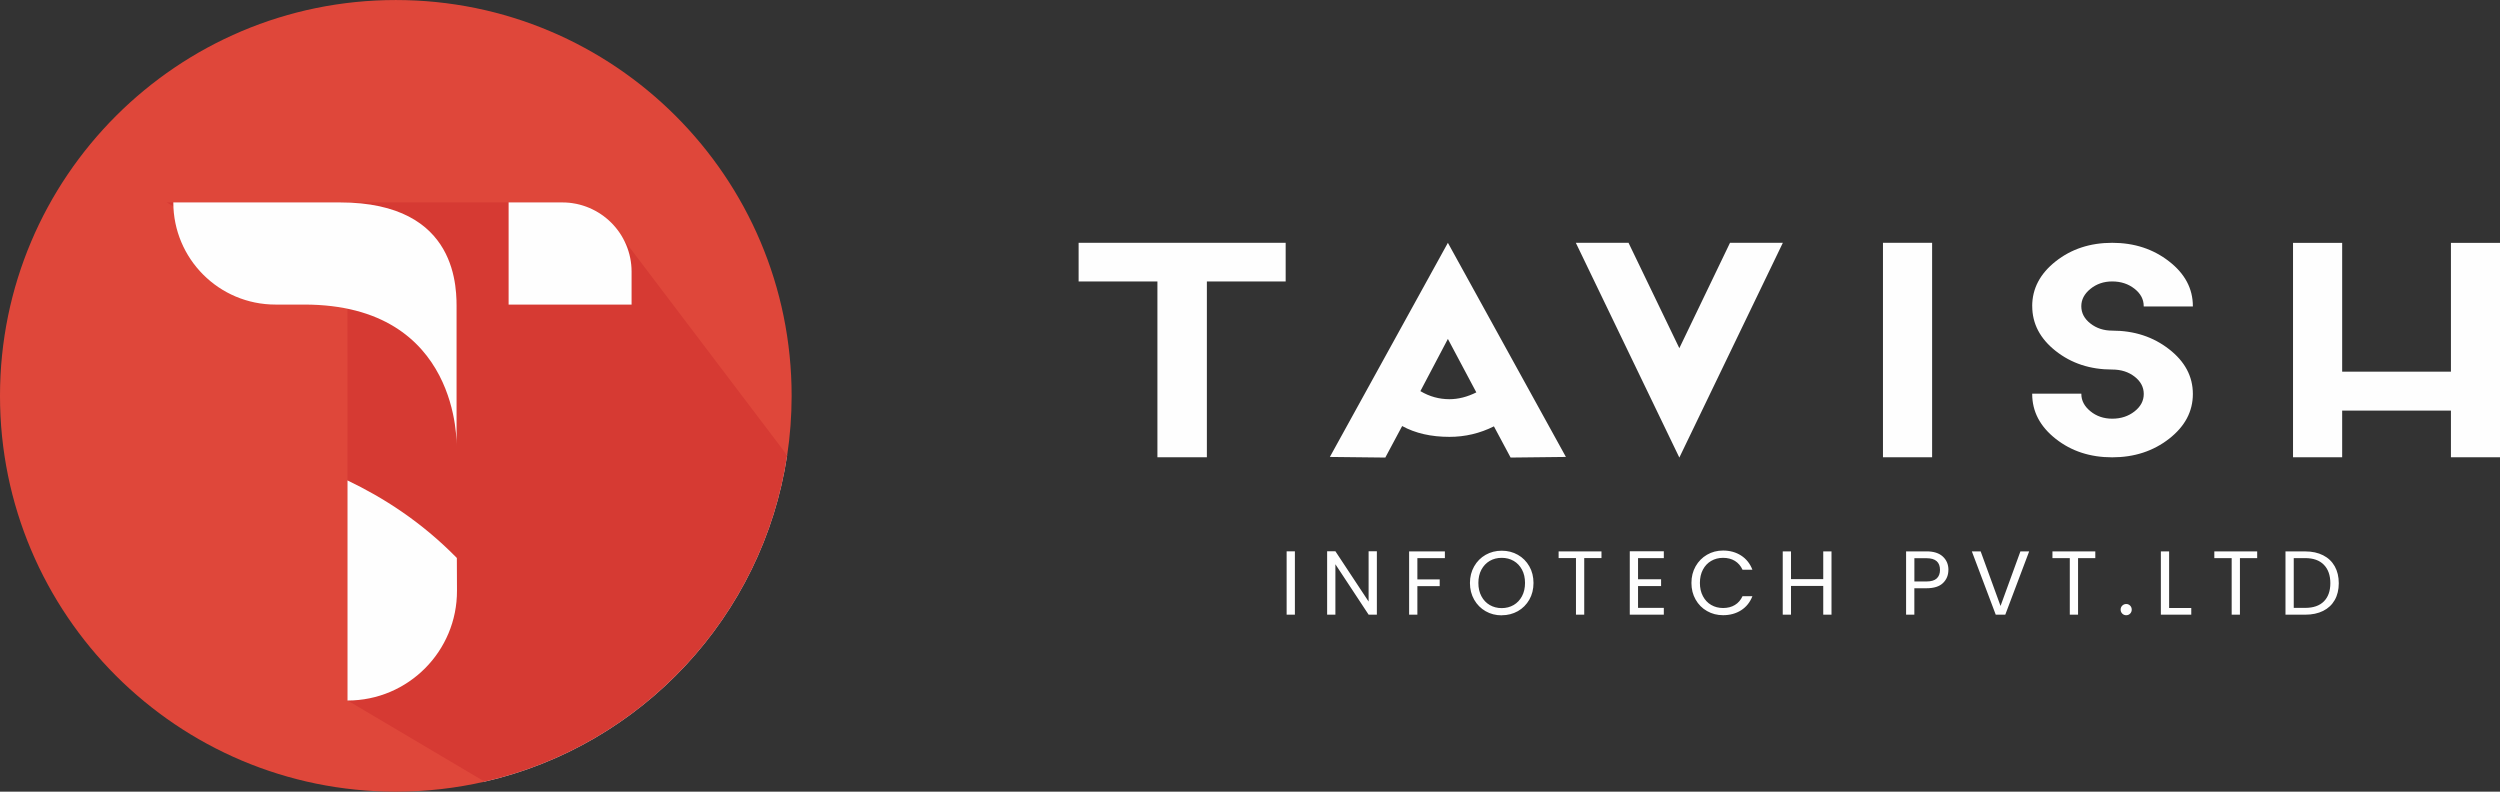
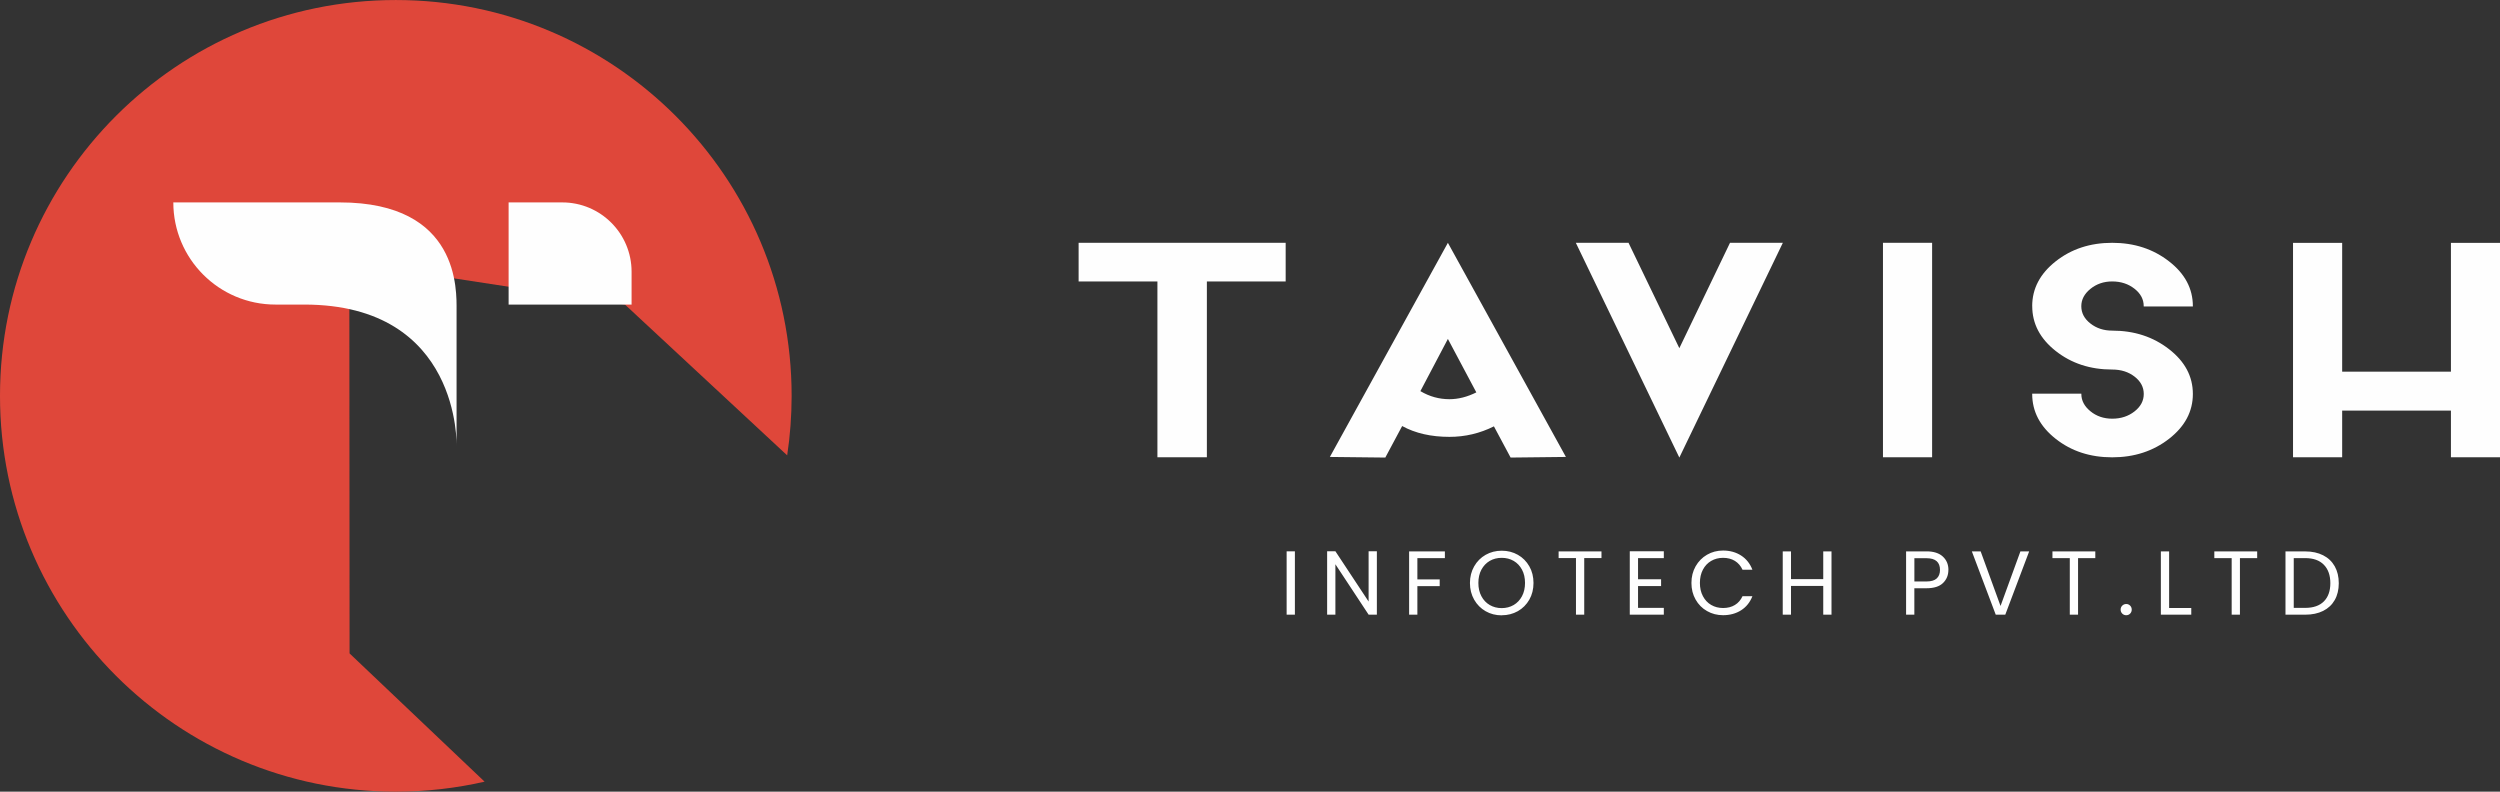
<svg xmlns="http://www.w3.org/2000/svg" xml:space="preserve" width="2.801in" height="0.887in" version="1.1" style="shape-rendering:geometricPrecision; text-rendering:geometricPrecision; image-rendering:optimizeQuality; fill-rule:evenodd; clip-rule:evenodd" viewBox="0 0 723.38 229.06">
  <rect x="0" y="0" width="723.38" height="229.06" fill="#333333" stroke="none" />
  <defs>
    <style type="text/css">
   
    .fil3 {fill:#FEFEFE;fill-rule:nonzero}
    .fil4 {fill:#FEFEFE;fill-rule:nonzero}
    .fil0 {fill:#DF473A;fill-rule:nonzero}
    .fil2 {fill:#D63A33;fill-rule:nonzero}
    .fil1 {fill:#DAD9DA;fill-rule:nonzero}
   
  </style>
  </defs>
  <g id="Layer_x0020_1">
    <path class="fil0" d="M101.09 88.86l-42.52 -19.48 122.26 18.74 46.94 43.63c0.85,-5.62 1.29,-11.37 1.29,-17.22 0,-63.25 -51.28,-114.53 -114.53,-114.53 -63.25,0 -114.53,51.28 -114.53,114.53 0,63.25 51.28,114.53 114.53,114.53 8.83,0 17.43,-1 25.69,-2.89l-39.07 -37.11 -0.06 -100.2z" />
-     <path class="fil1" d="M227.77 131.75l-46.94 -43.63 -122.26 -18.74 42.52 19.64 0.05 100.04 39.07 37.11c45.41,-10.41 80.53,-47.81 87.55,-94.41z" />
-     <path class="fil2" d="M227.77 131.75l-47.34 -62.47c-1.19,-1.43 -1.53,-1.43 -2.5,-3.02 -4.78,-7.8 -14.15,-7.76 -16.25,-7.71l-113.45 0 52.31 30.89 0.02 113.24 39.66 23.48c45.41,-10.41 80.53,-47.81 87.55,-94.41z" />
-     <path class="fil3" d="M100.55 139l0 63.69c17.55,0 31.75,-14.27 31.68,-31.81l-0.04 -9.44c-10.44,-10.64 -21.41,-17.52 -31.64,-22.44z" />
    <path class="fil3" d="M182.75 78.61l0 9.51 -35.58 0 0 -29.56 15.53 0c11.07,0 20.05,8.98 20.05,20.05z" />
    <path class="fil3" d="M98.33 58.56l-48.18 0 0 0c0,16.33 13.23,29.56 29.56,29.56l8.32 0c45.44,0 44.08,40.98 44.08,40.98l0 -39.3c0,-5.66 1,-31.24 -33.79,-31.24z" />
    <path class="fil4" d="M312.1 70.25l0 11.18 22.8 0 0 50.88 14.31 0 0 -50.88 22.8 0 0 -11.18 -59.9 0zm106.85 0l-34.15 61.96 16.09 0.18 0 -0.09 4.83 -9.03c3.81,2.09 8.37,3.13 13.68,3.13 4.53,0 8.82,-1.01 12.87,-3.04l4.83 9.03 16 -0.18 -34.15 -61.96zm-7.96 42.92l7.96 -15.11 8.23 15.47c-2.62,1.31 -5.22,1.97 -7.78,1.97 -2.98,0 -5.78,-0.77 -8.4,-2.33zm74.93 -12.43l-14.66 -30.4 0 -0.09 -15.29 0 29.95 62.14 29.95 -62.14 -15.29 0 -14.66 30.49zm73.14 -30.49l-14.22 0 0 62.05 14.22 0 0 -62.05zm28.97 18.33c0,5.07 2.26,9.39 6.79,12.97 4.53,3.58 9.98,5.37 16.36,5.37 2.56,0 4.72,0.69 6.48,2.06 1.76,1.37 2.64,3.04 2.64,5.01 0,1.97 -0.89,3.65 -2.68,5.05 -1.79,1.4 -3.93,2.1 -6.44,2.1 -2.44,0 -4.55,-0.71 -6.3,-2.14 -1.76,-1.43 -2.64,-3.1 -2.64,-5.01l0 -0.09 -14.22 0 0 0.09c0,5.07 2.26,9.39 6.79,12.97 4.53,3.58 9.98,5.36 16.36,5.36 6.38,0 11.86,-1.79 16.45,-5.36 4.59,-3.58 6.89,-7.9 6.89,-12.97 0,-5.07 -2.29,-9.39 -6.89,-12.96 -4.59,-3.58 -10.07,-5.37 -16.45,-5.37 -2.44,0 -4.55,-0.69 -6.3,-2.06 -1.76,-1.37 -2.64,-3.04 -2.64,-5.01 0,-1.91 0.88,-3.58 2.64,-5.01 1.76,-1.43 3.86,-2.15 6.3,-2.15 2.5,0 4.65,0.7 6.44,2.1 1.79,1.4 2.68,3.08 2.68,5.05l0 0.09 14.22 0 0 -0.09c0,-5.07 -2.29,-9.39 -6.89,-12.96 -4.59,-3.58 -10.07,-5.37 -16.45,-5.37 -6.38,0 -11.83,1.79 -16.36,5.37 -4.53,3.58 -6.79,7.9 -6.79,12.96zm121.15 18.96l-31.47 0 0 -37.28 -14.22 0 0 62.05 14.22 0 0 -13.5 31.47 0 0 13.5 14.22 0 0 -62.05 -14.22 0 0 37.28z" />
    <path class="fil4" d="M372.29 177.84l2.39 0 0 -18.31 -2.39 0 0 18.31zm26.11 -18.34l-2.39 0 0 14.55 -9.61 -14.55 -2.39 0 0 18.34 2.39 0 0 -14.58 9.61 14.58 2.39 0 0 -18.34zm9.33 0.03l0 18.31 2.39 0 0 -8.25 6.46 0 0 -1.94 -6.46 0 0 -6.17 7.96 0 0 -1.94 -10.35 0zm26.79 18.49c1.72,0 3.27,-0.4 4.68,-1.19 1.4,-0.8 2.5,-1.91 3.31,-3.32 0.81,-1.42 1.21,-3.03 1.21,-4.83 0,-1.8 -0.4,-3.42 -1.21,-4.83 -0.81,-1.42 -1.91,-2.53 -3.31,-3.32 -1.4,-0.8 -2.96,-1.19 -4.68,-1.19 -1.7,0 -3.25,0.4 -4.65,1.19 -1.4,0.8 -2.51,1.91 -3.32,3.34 -0.81,1.43 -1.22,3.03 -1.22,4.82 0,1.79 0.41,3.39 1.22,4.82 0.82,1.43 1.92,2.54 3.32,3.34 1.4,0.8 2.95,1.19 4.65,1.19zm0 -2.07c-1.28,0 -2.43,-0.3 -3.45,-0.89 -1.02,-0.59 -1.83,-1.44 -2.42,-2.55 -0.59,-1.1 -0.88,-2.38 -0.88,-3.84 0,-1.47 0.29,-2.75 0.88,-3.85 0.59,-1.09 1.39,-1.94 2.4,-2.53 1.02,-0.59 2.17,-0.89 3.47,-0.89 1.3,0 2.45,0.3 3.47,0.89 1.02,0.6 1.82,1.44 2.4,2.53 0.59,1.09 0.88,2.38 0.88,3.85 0,1.45 -0.29,2.73 -0.88,3.84 -0.59,1.1 -1.39,1.95 -2.42,2.55 -1.02,0.59 -2.18,0.89 -3.45,0.89zm16.47 -16.42l0 1.94 5.02 0 0 16.37 2.39 0 0 -16.37 4.99 0 0 -1.94 -12.4 0zm30.44 1.94l0 -1.97 -9.85 0 0 18.34 9.85 0 0 -1.97 -7.46 0 0 -6.3 6.67 0 0 -1.97 -6.67 0 0 -6.12 7.46 0zm7.99 7.2c0,1.79 0.4,3.39 1.21,4.81 0.8,1.42 1.9,2.53 3.3,3.32 1.39,0.8 2.94,1.2 4.64,1.2 2,0 3.74,-0.48 5.23,-1.43 1.49,-0.95 2.57,-2.31 3.26,-4.06l-2.86 0c-0.51,1.1 -1.24,1.95 -2.2,2.53 -0.95,0.59 -2.1,0.88 -3.43,0.88 -1.28,0 -2.42,-0.3 -3.44,-0.89 -1.02,-0.59 -1.81,-1.44 -2.39,-2.54 -0.58,-1.09 -0.87,-2.37 -0.87,-3.82 0,-1.47 0.29,-2.75 0.87,-3.85 0.58,-1.09 1.37,-1.94 2.39,-2.53 1.02,-0.59 2.16,-0.89 3.44,-0.89 1.33,0 2.47,0.3 3.43,0.89 0.96,0.6 1.69,1.44 2.2,2.55l2.86 0c-0.68,-1.77 -1.77,-3.14 -3.26,-4.1 -1.49,-0.96 -3.23,-1.45 -5.23,-1.45 -1.7,0 -3.24,0.4 -4.64,1.21 -1.39,0.81 -2.49,1.92 -3.3,3.35 -0.81,1.43 -1.21,3.03 -1.21,4.82zm38.14 -9.14l0 8.04 -9.33 0 0 -8.04 -2.39 0 0 18.31 2.39 0 0 -8.3 9.33 0 0 8.3 2.39 0 0 -18.31 -2.39 0zm36.22 5.36c0,-1.58 -0.54,-2.86 -1.62,-3.86 -1.08,-1 -2.65,-1.5 -4.72,-1.5l-5.91 0 0 18.31 2.39 0 0 -7.64 3.52 0c2.14,0 3.73,-0.5 4.77,-1.51 1.04,-1.01 1.56,-2.27 1.56,-3.8zm-6.33 3.34l-3.52 0 0 -6.72 3.52 0c2.59,0 3.89,1.13 3.89,3.39 0,1.07 -0.32,1.89 -0.95,2.47 -0.63,0.58 -1.61,0.87 -2.94,0.87zm27.16 -8.69l-5.75 15.79 -5.75 -15.79 -2.55 0 6.91 18.31 2.76 0 6.91 -18.31 -2.52 0zm9.27 0l0 1.94 5.02 0 0 16.37 2.39 0 0 -16.37 4.99 0 0 -1.94 -12.4 0zm21.36 18.47c0.44,0 0.81,-0.16 1.12,-0.47 0.31,-0.32 0.46,-0.7 0.46,-1.15 0,-0.46 -0.15,-0.84 -0.46,-1.16 -0.31,-0.31 -0.68,-0.47 -1.12,-0.47 -0.46,0 -0.84,0.16 -1.16,0.47 -0.32,0.32 -0.47,0.7 -0.47,1.16 0,0.45 0.16,0.84 0.47,1.15 0.32,0.32 0.7,0.47 1.16,0.47zm12.4 -18.47l-2.39 0 0 18.31 8.8 0 0 -1.94 -6.41 0 0 -16.36zm13.08 0l0 1.94 5.02 0 0 16.37 2.39 0 0 -16.37 4.99 0 0 -1.94 -12.4 0zm26.29 0l-5.7 0 0 18.31 5.7 0c2,0 3.73,-0.36 5.19,-1.09 1.46,-0.73 2.58,-1.78 3.36,-3.15 0.78,-1.37 1.17,-3 1.17,-4.87 0,-1.87 -0.39,-3.5 -1.17,-4.89 -0.78,-1.38 -1.9,-2.45 -3.36,-3.19 -1.46,-0.74 -3.19,-1.12 -5.19,-1.12zm0 16.34l-3.31 0 0 -14.4 3.31 0c2.35,0 4.15,0.64 5.4,1.92 1.25,1.28 1.88,3.06 1.88,5.33 0,2.26 -0.62,4.01 -1.87,5.27 -1.24,1.25 -3.05,1.88 -5.41,1.88z" />
  </g>
</svg>